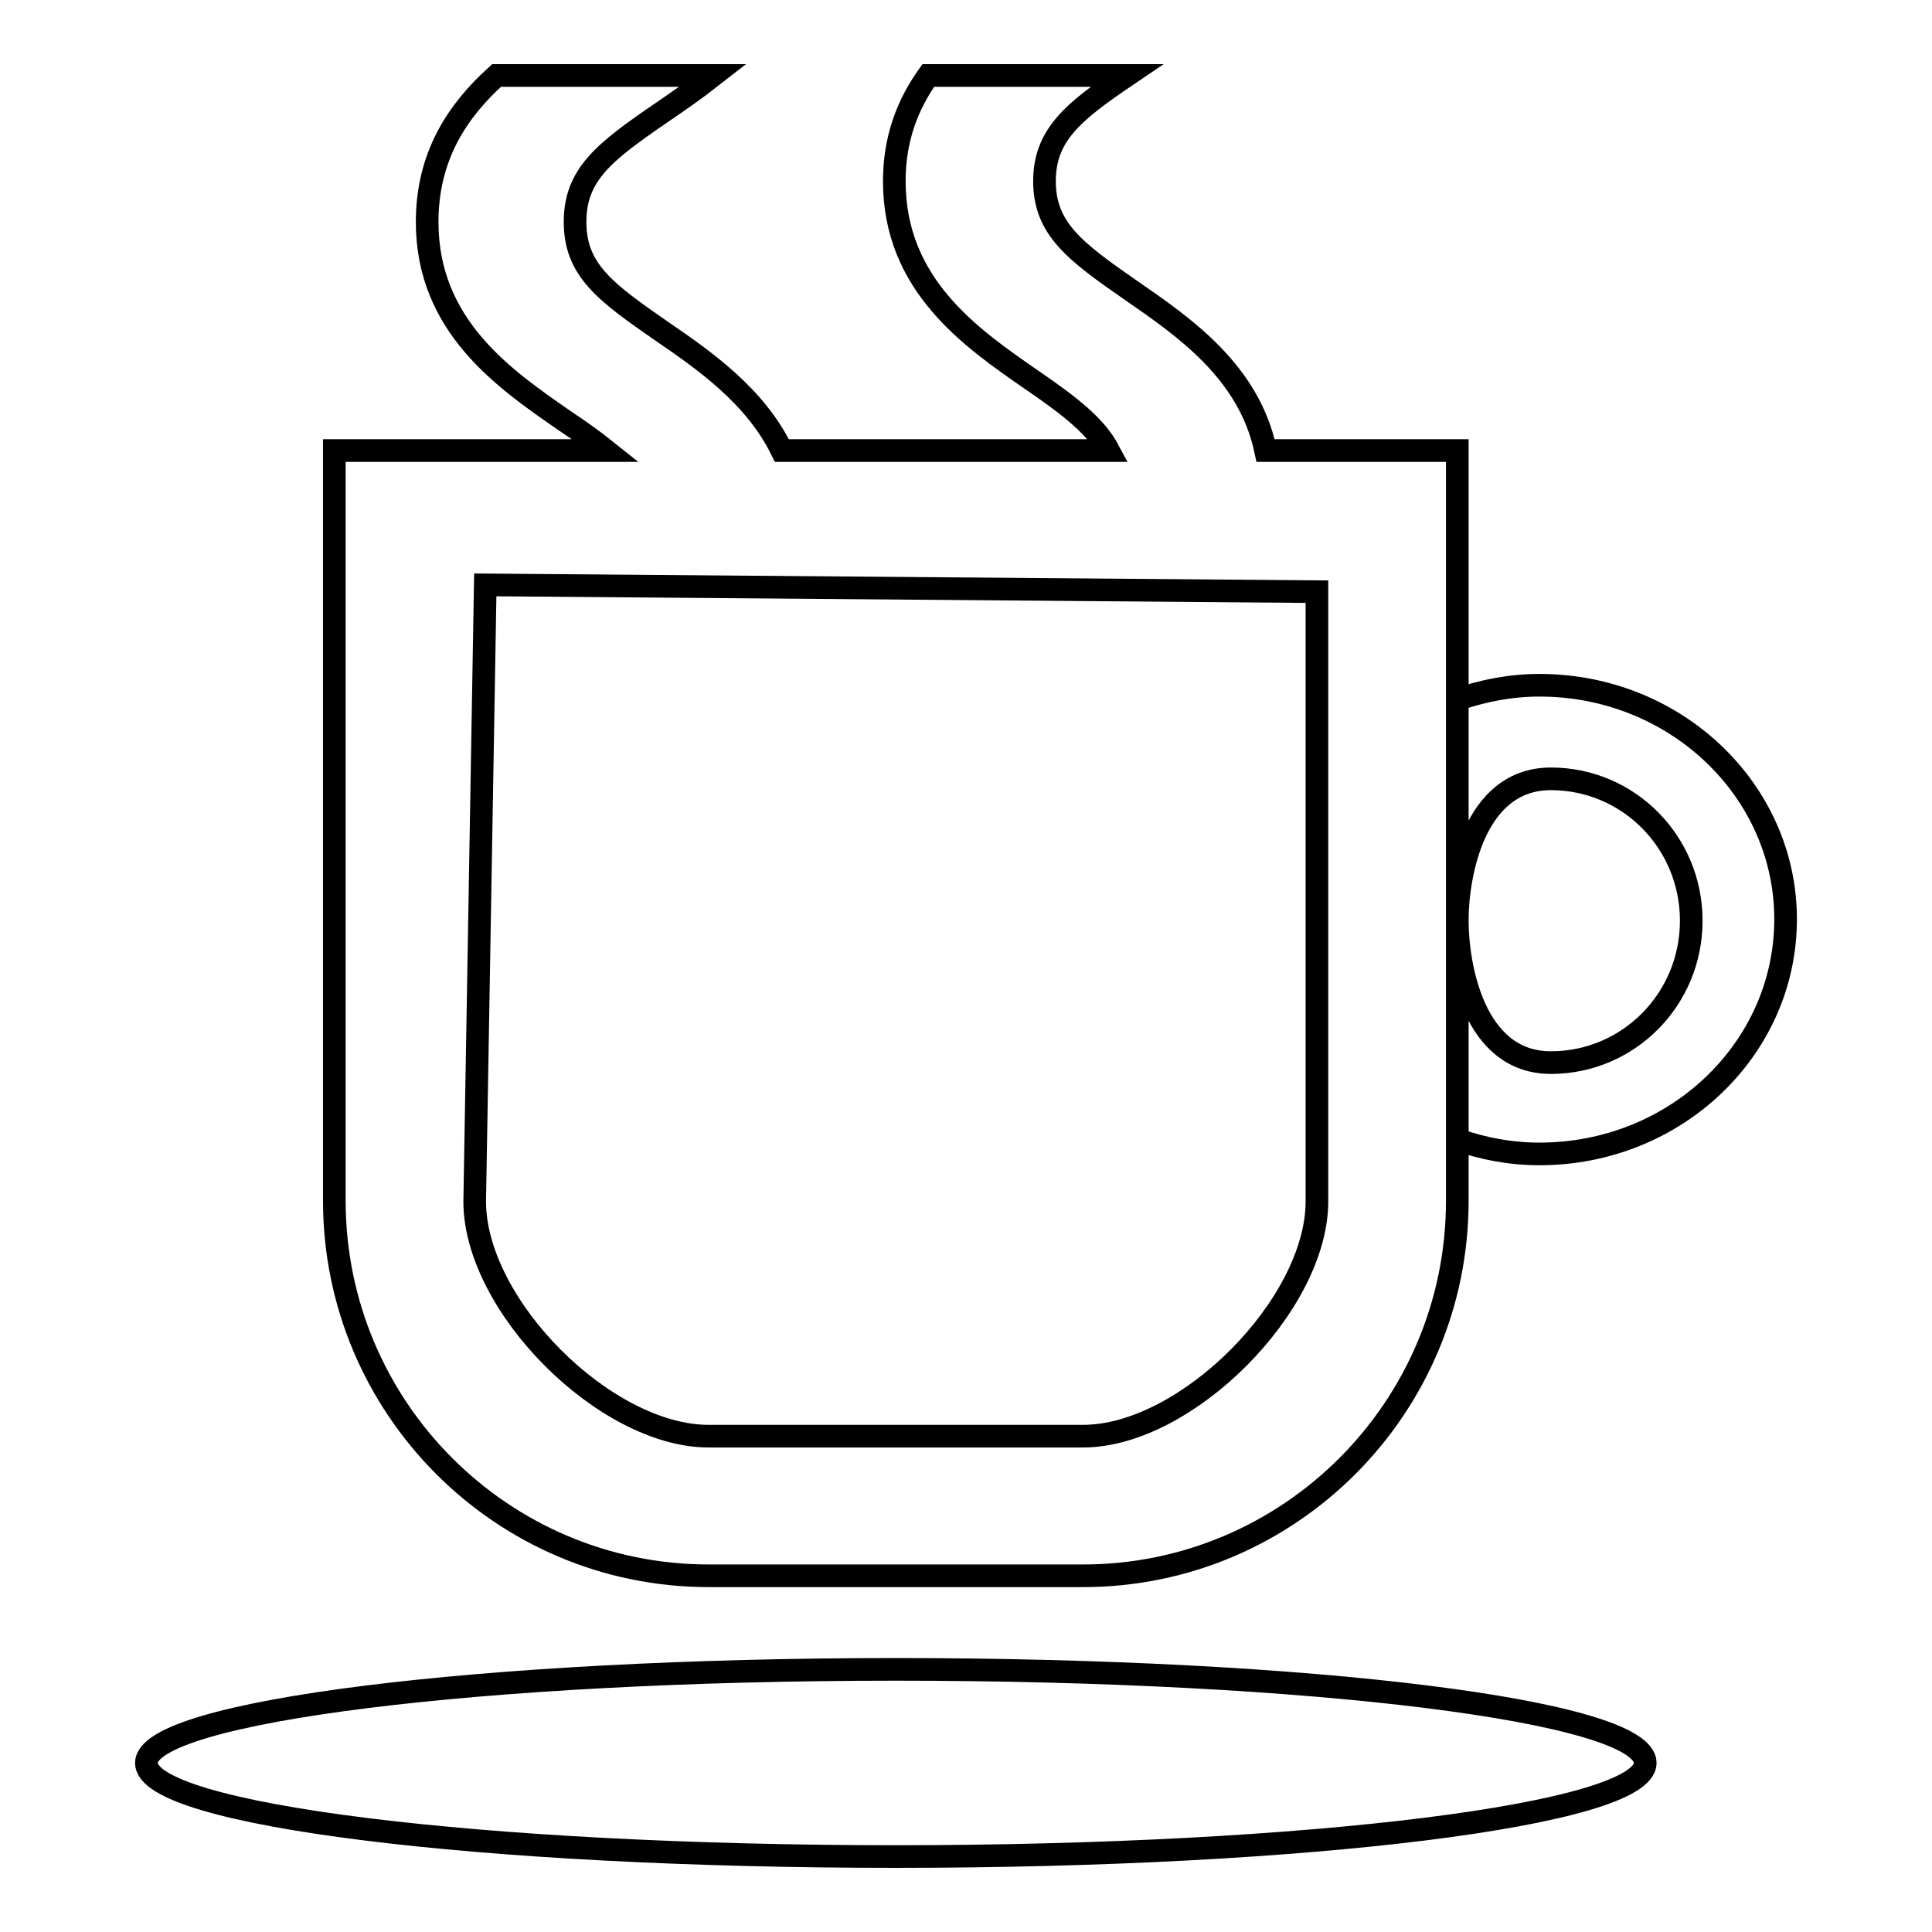
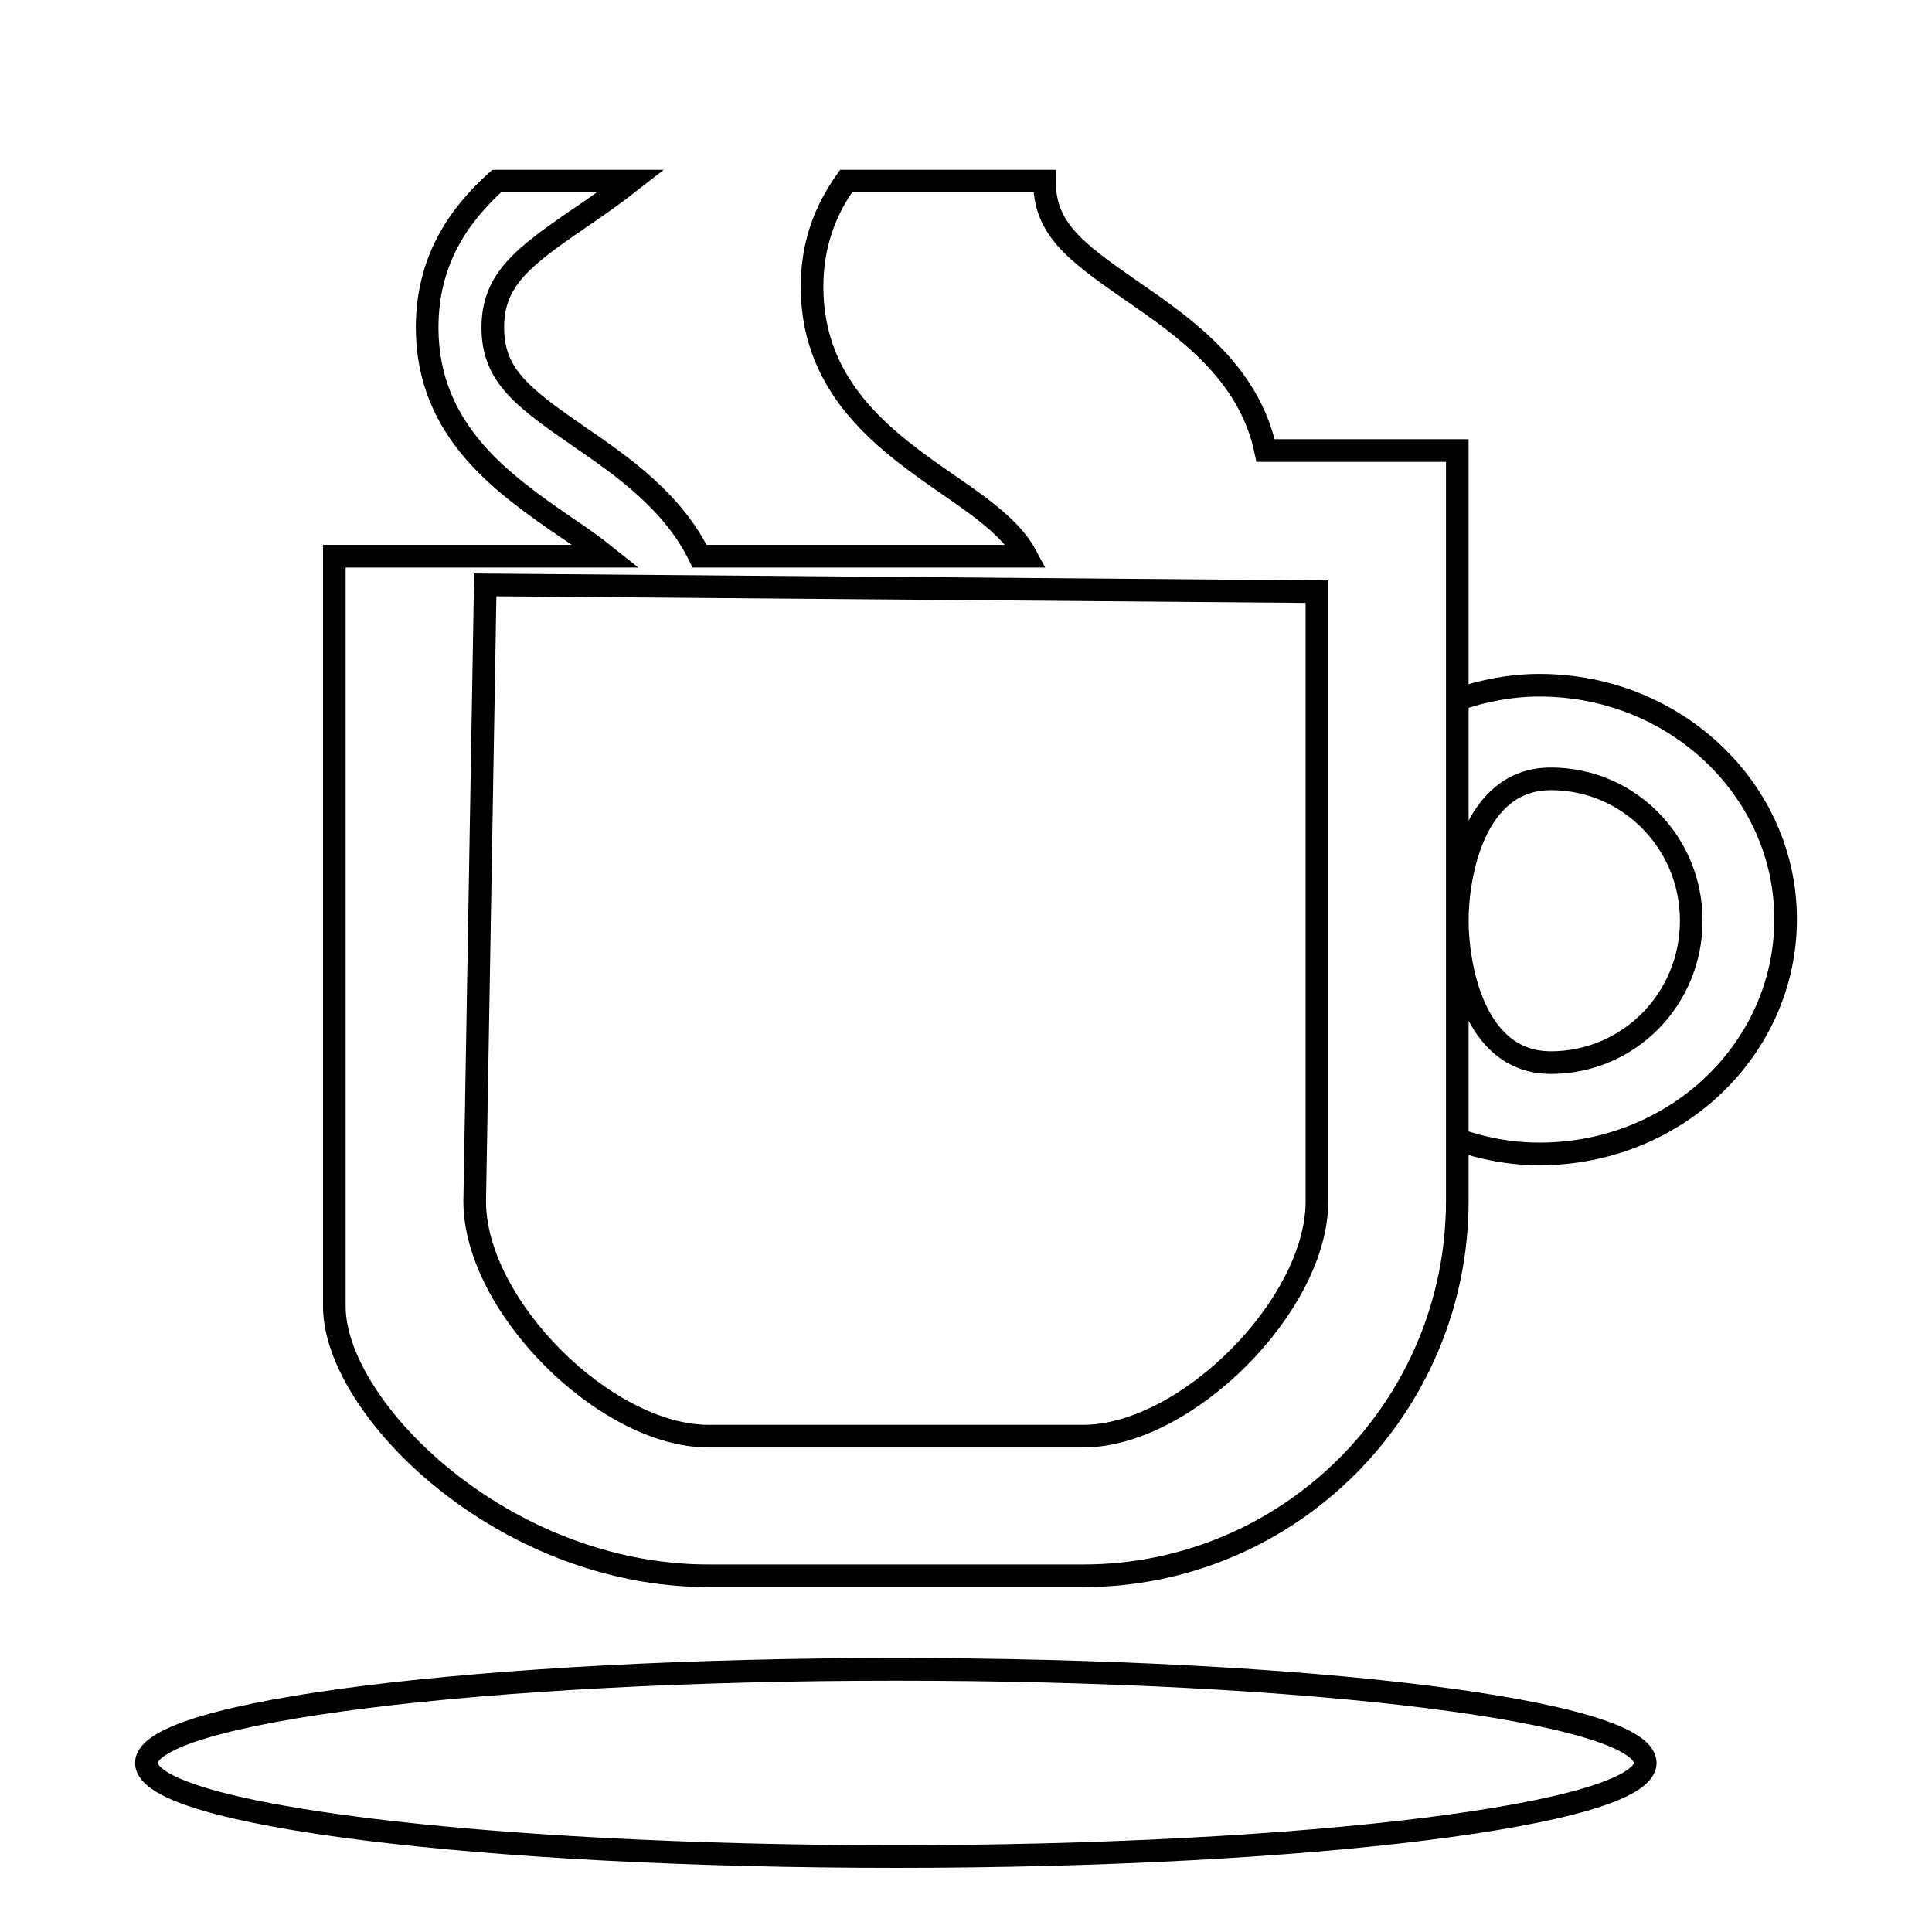
<svg xmlns="http://www.w3.org/2000/svg" version="1.1" x="0px" y="0px" viewBox="0 0 256 256" enable-background="new 0 0 256 256" xml:space="preserve">
  <g>
-     <path stroke-width="3" fill-opacity="0" stroke="#000000" d="M93.9,208.8h49.6c27.4,0,49.6-22.3,49.6-49.7V59.7h-25.4c-2.2-10.4-10.7-16.3-17.8-21.2 c-7.5-5.2-11.5-8.2-11.5-14.5c0-6.1,3.8-9.2,10.9-14h-26.3c-2.7,3.8-4.5,8.3-4.5,14c0,13.8,10.2,20.8,18.3,26.4 c5.1,3.5,8.4,6.1,10.1,9.3h-43.3c-3.5-7.2-10.2-11.9-15.9-15.8c-7.5-5.2-11.5-8.1-11.5-14.5c0-6.3,3.9-9.3,11.5-14.5 c2.2-1.5,4.5-3.1,6.8-4.9H65.8c-5.1,4.6-9.2,10.6-9.2,19.4c0,13.8,10.2,20.8,18.3,26.4c2.1,1.4,3.9,2.7,5.4,3.9H44.3v99.4 C44.3,186.5,66.5,208.8,93.9,208.8z M64.3,77.5l110.2,0.9v80.8c0,13.7-17.3,31.1-31,31.1H93.9c-13.7,0-31-17.3-31-31.1L64.3,77.5z  M204,90.8c-3.8,0-7.4,0.7-10.9,1.9v29.2c0-5.7,2.1-18.7,12.4-18.7c10.3,0,18.6,8.4,18.6,18.8c0,10.4-8.3,18.8-18.6,18.8 c-10.3,0-12.4-13-12.4-18.8V151c3.4,1.2,7,1.9,10.9,1.9c18,0,32.6-13.9,32.6-31.1C236.6,104.7,222,90.8,204,90.8z M118.7,221.2 c-54.8,0-99.3,5.6-99.3,12.4c0,6.9,44.5,12.4,99.3,12.4c54.9,0,99.3-5.6,99.3-12.4C218,226.7,173.5,221.2,118.7,221.2z" />
+     <path stroke-width="3" fill-opacity="0" stroke="#000000" d="M93.9,208.8h49.6c27.4,0,49.6-22.3,49.6-49.7V59.7h-25.4c-2.2-10.4-10.7-16.3-17.8-21.2 c-7.5-5.2-11.5-8.2-11.5-14.5h-26.3c-2.7,3.8-4.5,8.3-4.5,14c0,13.8,10.2,20.8,18.3,26.4 c5.1,3.5,8.4,6.1,10.1,9.3h-43.3c-3.5-7.2-10.2-11.9-15.9-15.8c-7.5-5.2-11.5-8.1-11.5-14.5c0-6.3,3.9-9.3,11.5-14.5 c2.2-1.5,4.5-3.1,6.8-4.9H65.8c-5.1,4.6-9.2,10.6-9.2,19.4c0,13.8,10.2,20.8,18.3,26.4c2.1,1.4,3.9,2.7,5.4,3.9H44.3v99.4 C44.3,186.5,66.5,208.8,93.9,208.8z M64.3,77.5l110.2,0.9v80.8c0,13.7-17.3,31.1-31,31.1H93.9c-13.7,0-31-17.3-31-31.1L64.3,77.5z  M204,90.8c-3.8,0-7.4,0.7-10.9,1.9v29.2c0-5.7,2.1-18.7,12.4-18.7c10.3,0,18.6,8.4,18.6,18.8c0,10.4-8.3,18.8-18.6,18.8 c-10.3,0-12.4-13-12.4-18.8V151c3.4,1.2,7,1.9,10.9,1.9c18,0,32.6-13.9,32.6-31.1C236.6,104.7,222,90.8,204,90.8z M118.7,221.2 c-54.8,0-99.3,5.6-99.3,12.4c0,6.9,44.5,12.4,99.3,12.4c54.9,0,99.3-5.6,99.3-12.4C218,226.7,173.5,221.2,118.7,221.2z" />
  </g>
</svg>